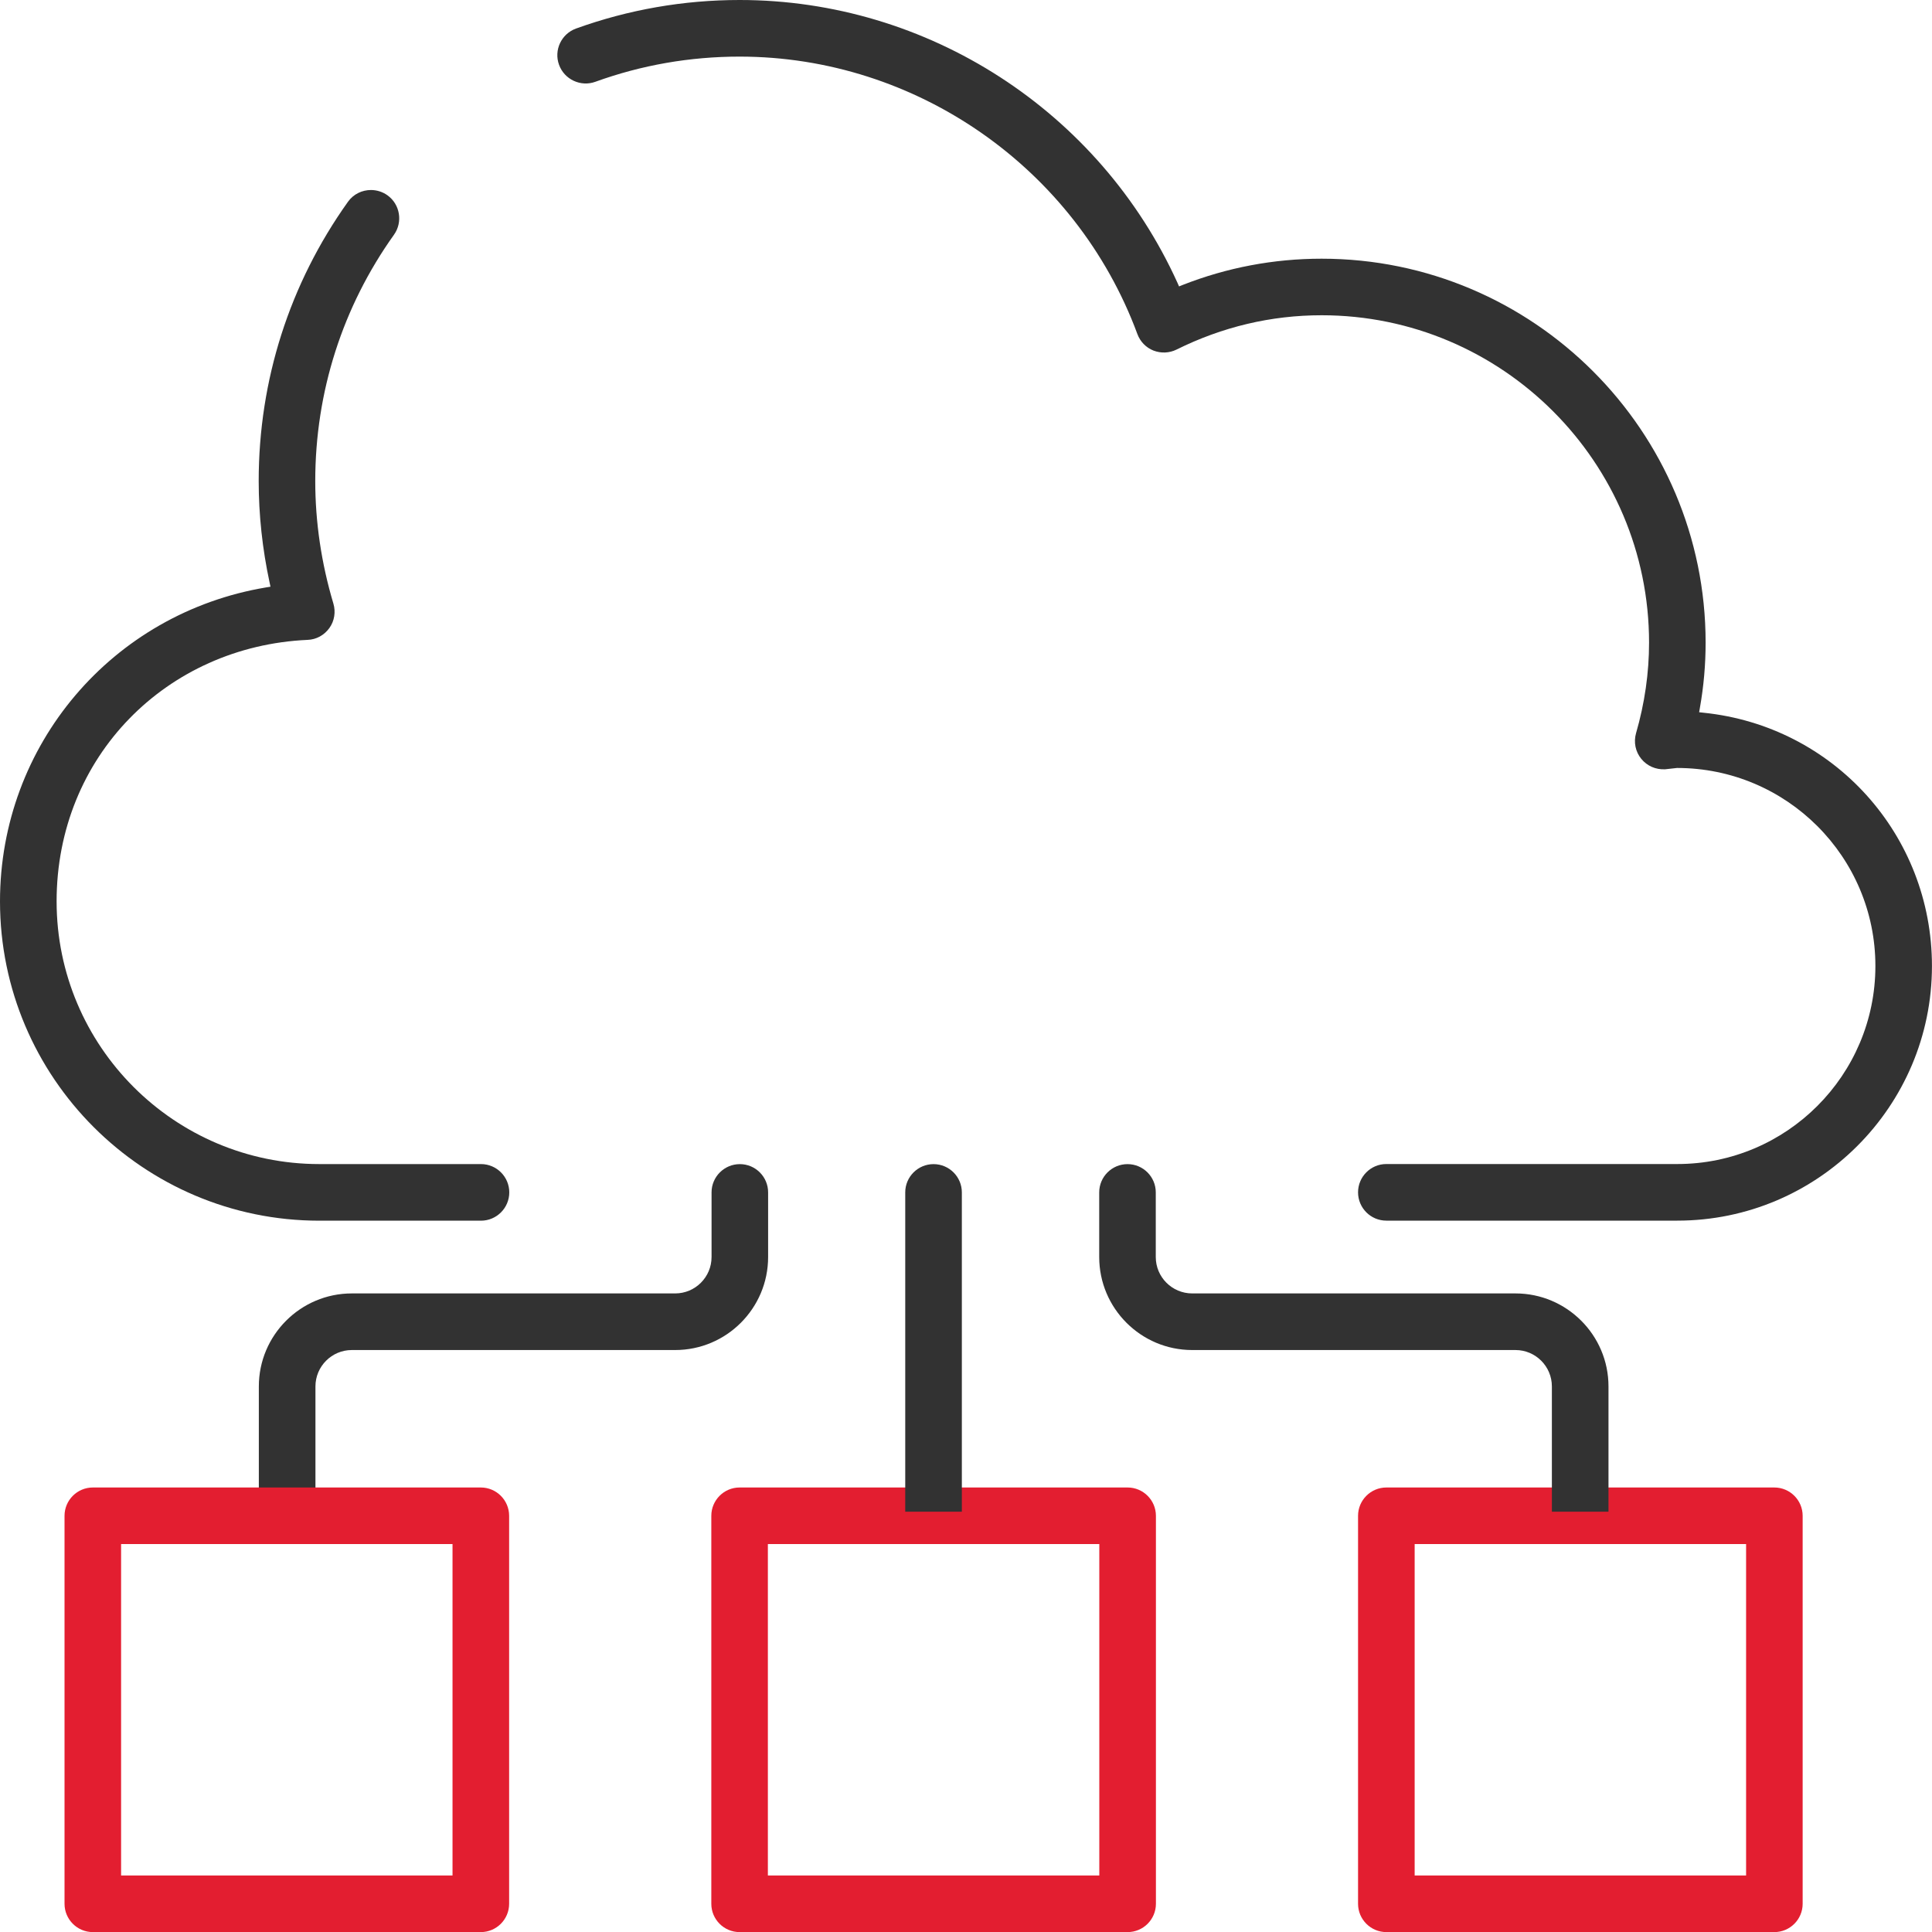
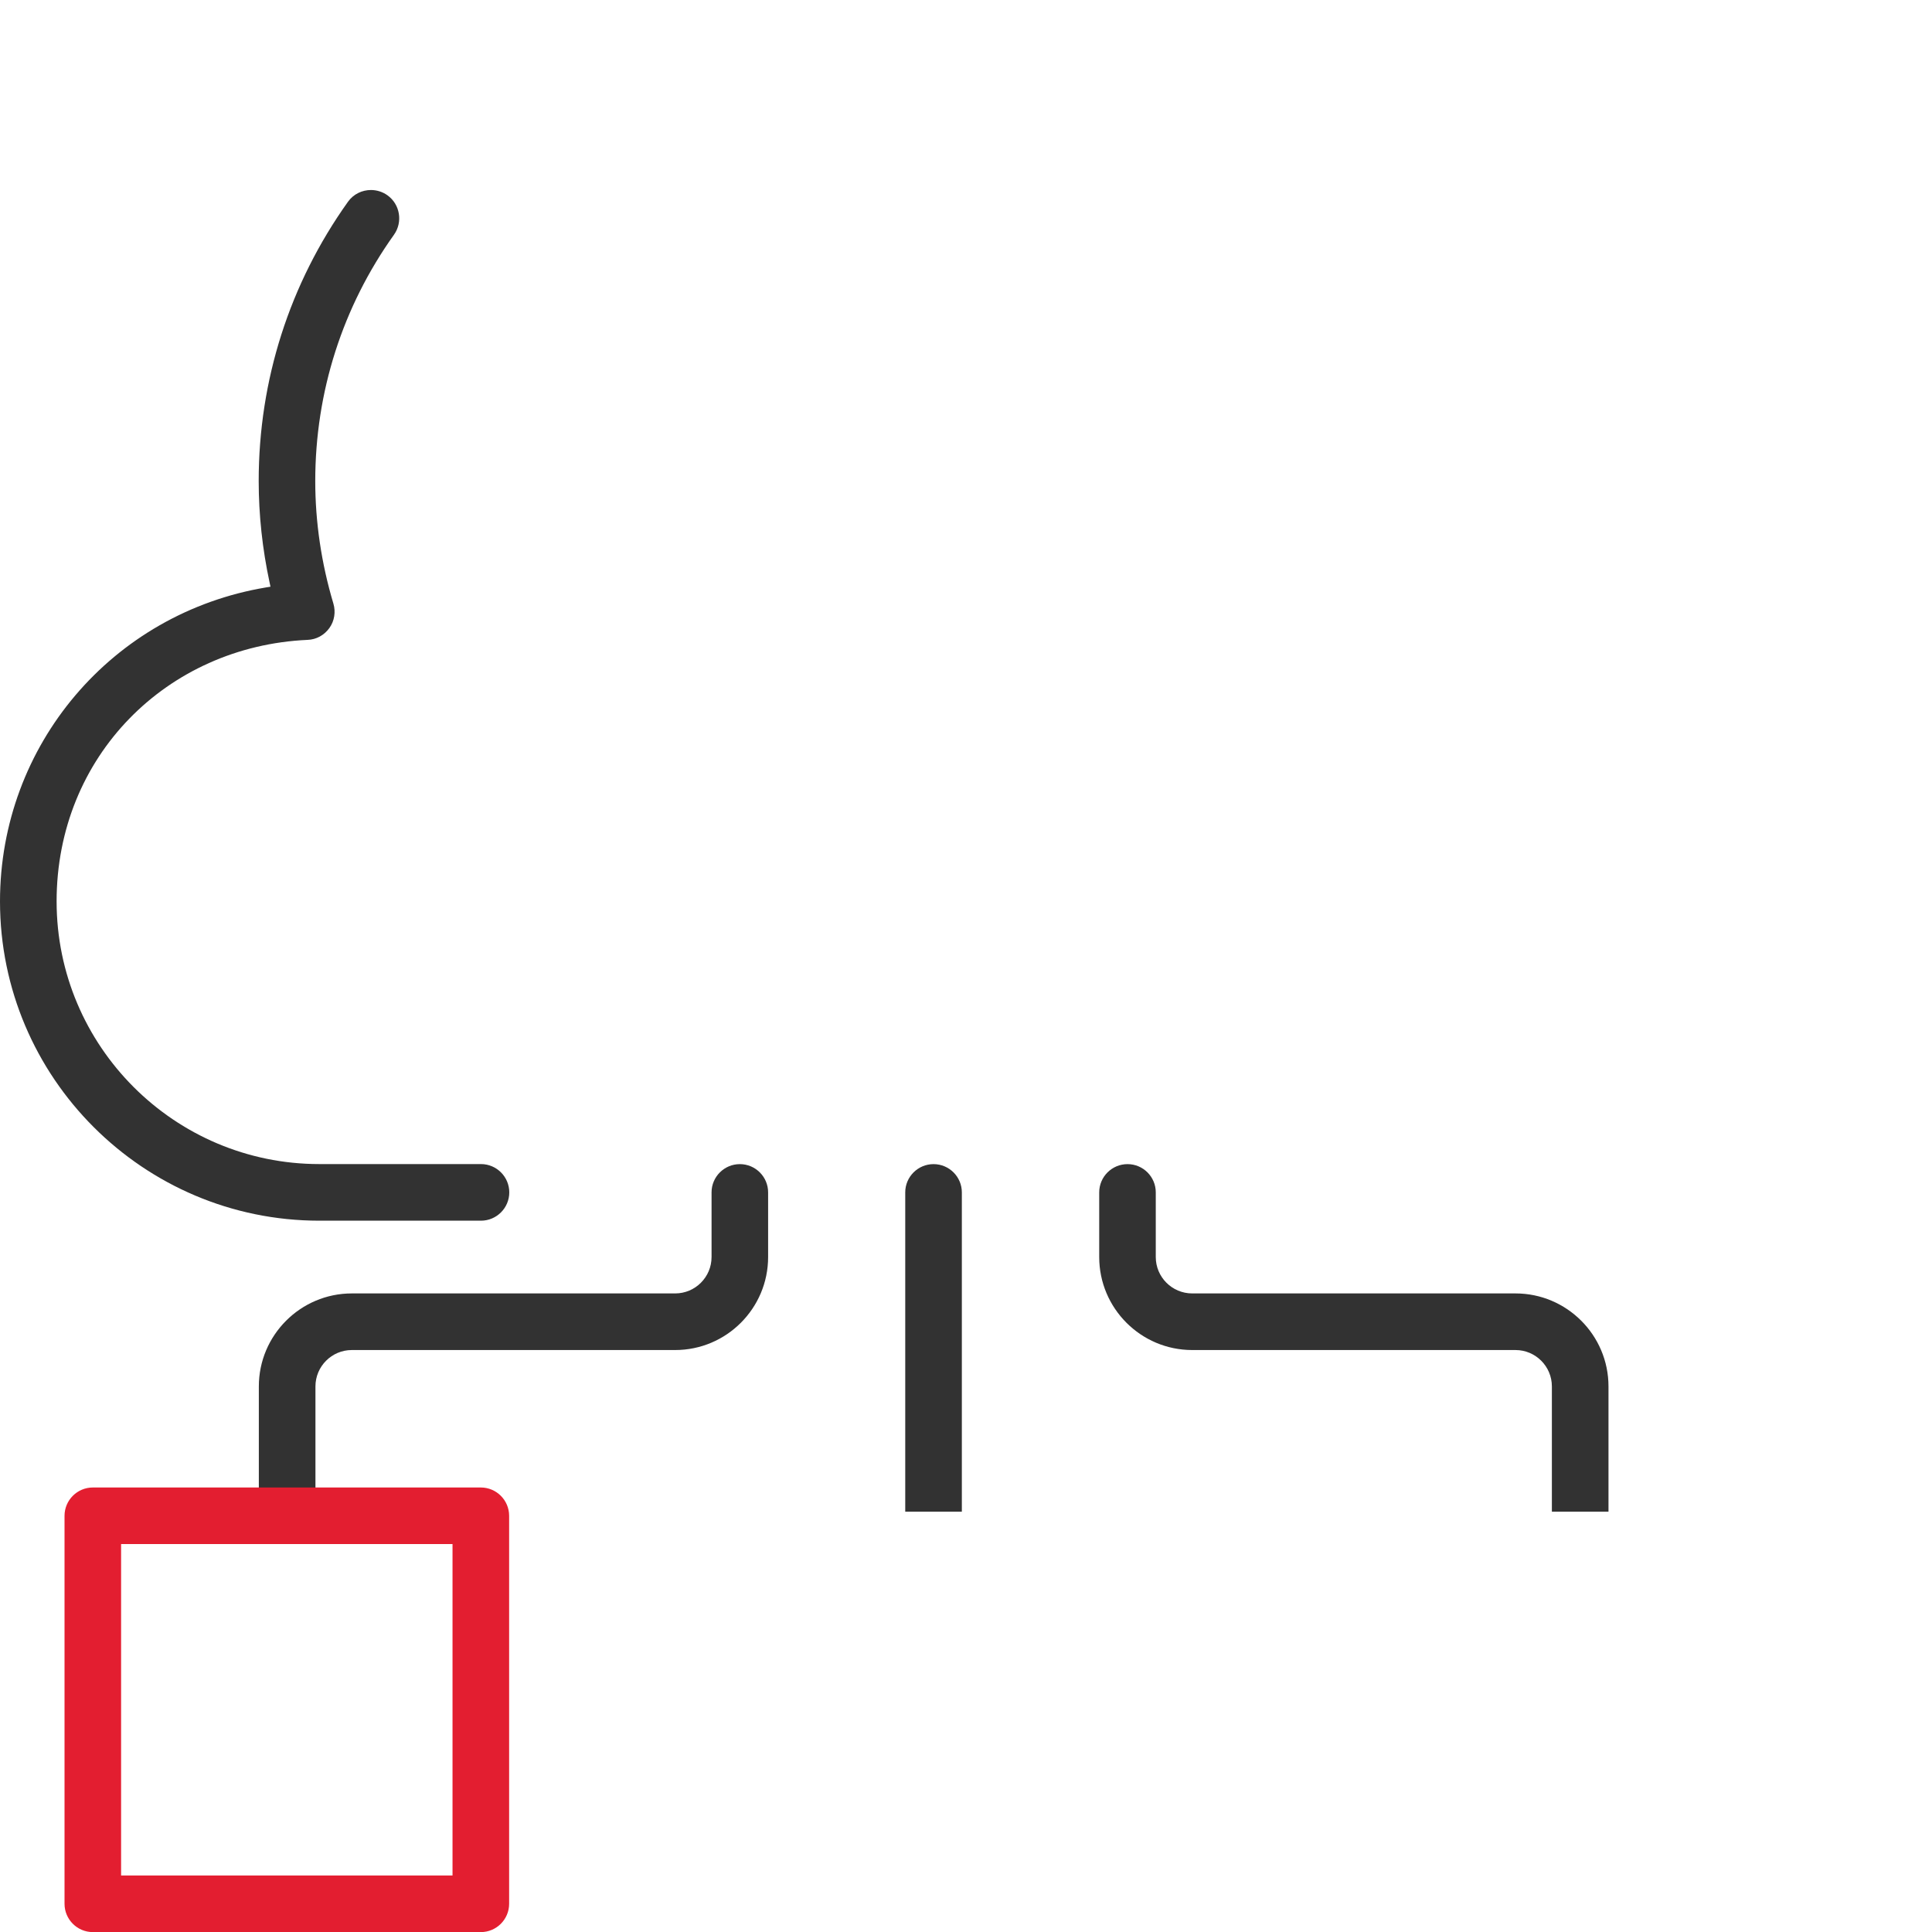
<svg xmlns="http://www.w3.org/2000/svg" width="40" height="40" viewBox="0 0 40 40" fill="none">
-   <path d="M35.268 14.756L35.179 14.746L35.194 14.658C35.274 14.209 35.313 13.754 35.313 13.305C35.313 8.922 31.747 5.356 27.363 5.356C26.373 5.356 25.404 5.539 24.485 5.9L24.411 5.93L24.379 5.857C22.765 2.299 19.208 0 15.313 0C14.152 0 13.012 0.199 11.926 0.591C11.621 0.702 11.464 1.038 11.574 1.341C11.628 1.489 11.735 1.606 11.878 1.673C12.02 1.739 12.179 1.746 12.324 1.694C13.281 1.347 14.286 1.172 15.313 1.172C18.967 1.172 22.276 3.479 23.548 6.915C23.606 7.073 23.727 7.197 23.881 7.258C24.038 7.318 24.208 7.311 24.358 7.238C25.306 6.767 26.317 6.527 27.363 6.527C31.101 6.527 34.142 9.568 34.142 13.305C34.142 13.933 34.051 14.564 33.872 15.182C33.82 15.366 33.86 15.563 33.98 15.71C34.1 15.858 34.281 15.938 34.477 15.927C34.482 15.927 34.538 15.921 34.594 15.914C34.654 15.907 34.712 15.9 34.721 15.9C36.989 15.9 38.828 17.739 38.828 20C38.828 22.261 36.989 24.1 34.727 24.1H28.702C28.379 24.1 28.117 24.363 28.117 24.686C28.117 25.009 28.379 25.272 28.702 25.272H34.727C37.635 25.272 39.999 22.907 39.999 20C39.999 17.286 37.965 15.032 35.268 14.756Z" fill="#323232" />
  <path d="M9.958 24.101H6.611C3.612 24.101 1.172 21.661 1.172 18.662C1.172 15.662 3.454 13.38 6.367 13.248C6.548 13.242 6.713 13.151 6.82 13.002C6.924 12.857 6.954 12.668 6.902 12.495C6.654 11.664 6.527 10.811 6.527 9.959C6.527 8.117 7.091 6.354 8.157 4.86C8.344 4.596 8.283 4.229 8.02 4.042C7.917 3.969 7.797 3.934 7.68 3.934C7.497 3.934 7.317 4.018 7.204 4.178C5.995 5.873 5.356 7.872 5.356 9.959C5.356 10.657 5.432 11.365 5.582 12.062L5.6 12.147L5.514 12.161C2.319 12.693 0 15.427 0 18.662C0 22.307 2.966 25.273 6.611 25.273H9.958C10.281 25.273 10.544 25.01 10.544 24.687C10.544 24.364 10.281 24.101 9.958 24.101Z" fill="#323232" />
-   <path d="M37.322 31.383C37.322 31.06 37.059 30.797 36.736 30.797H28.703C28.38 30.797 28.117 31.06 28.117 31.383V39.416C28.117 39.739 28.38 40.002 28.703 40.002H36.736C37.059 40.002 37.322 39.739 37.322 39.416V31.383ZM36.151 38.83H29.289V31.968H36.151V38.83Z" fill="#E31E30" />
-   <path d="M23.932 31.383C23.932 31.06 23.669 30.797 23.346 30.797H15.312C14.989 30.797 14.727 31.06 14.727 31.383V39.416C14.727 39.739 14.989 40.002 15.312 40.002H23.346C23.669 40.002 23.932 39.739 23.932 39.416V31.383ZM22.76 38.83H15.898V31.968H22.76V38.83Z" fill="#E31E30" />
  <path d="M22.758 26.026C22.758 27.087 23.621 27.951 24.683 27.951H31.377C31.792 27.951 32.13 28.289 32.13 28.704V31.298H33.302V28.704C33.302 27.643 32.438 26.779 31.377 26.779H24.683C24.267 26.779 23.929 26.441 23.929 26.026V24.687C23.929 24.364 23.667 24.102 23.344 24.102C23.021 24.102 22.758 24.364 22.758 24.687V26.026Z" fill="#323232" />
  <path d="M15.903 24.687C15.903 24.364 15.64 24.102 15.318 24.102C14.995 24.102 14.732 24.364 14.732 24.687V26.026C14.732 26.441 14.394 26.779 13.979 26.779H7.284C6.223 26.779 5.359 27.643 5.359 28.704V31.298H6.531V28.704C6.531 28.289 6.869 27.951 7.284 27.951H13.979C15.04 27.951 15.903 27.087 15.903 26.026V24.687Z" fill="#323232" />
  <path d="M18.742 31.298H19.914V24.687C19.914 24.364 19.651 24.102 19.328 24.102C19.005 24.102 18.742 24.364 18.742 24.687V31.298Z" fill="#323232" />
  <path d="M10.541 31.383C10.541 31.06 10.278 30.797 9.955 30.797H1.922C1.599 30.797 1.336 31.06 1.336 31.383V39.416C1.336 39.739 1.599 40.002 1.922 40.002H9.955C10.278 40.002 10.541 39.739 10.541 39.416V31.383ZM9.369 38.83H2.507V31.968H9.369V38.83Z" fill="#E31E30" />
</svg>